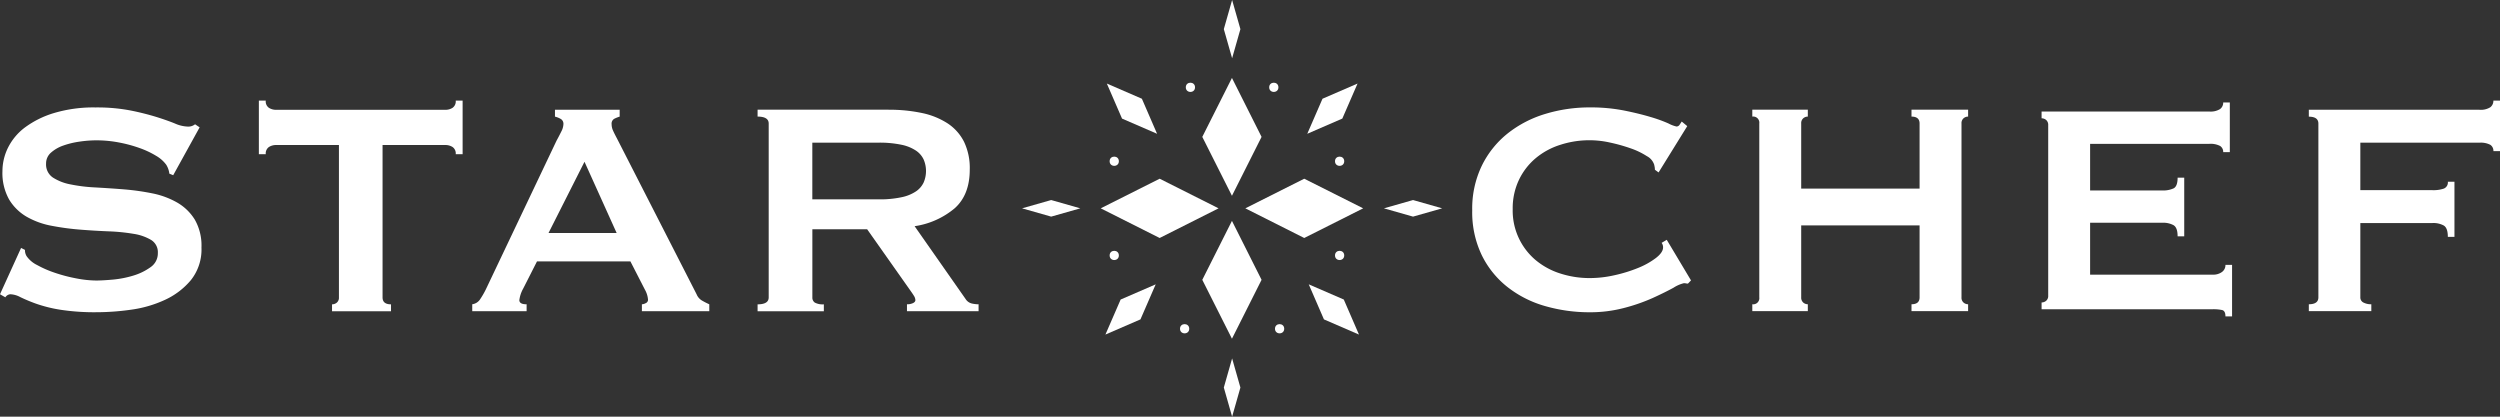
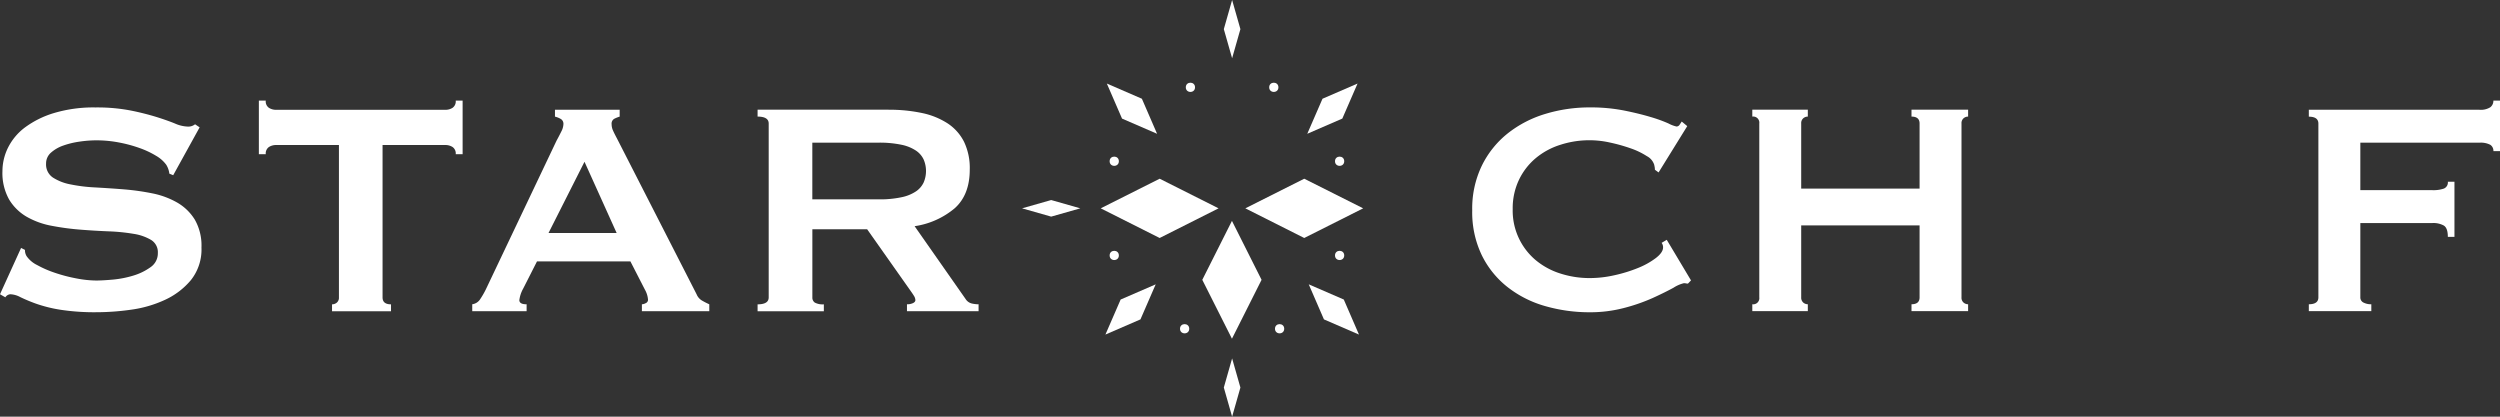
<svg xmlns="http://www.w3.org/2000/svg" width="612" height="102" viewBox="0 0 612 102">
  <rect x="0" y="0" width="612" height="102" fill="#333333" stroke="none" />
  <g transform="translate(-744 265)">
    <path d="M5.16,61.19l.94.47a2.886,2.886,0,0,0,.38,1.5,6.732,6.732,0,0,0,2.58,2.2,25.849,25.849,0,0,0,4.41,1.92,38.055,38.055,0,0,0,5.2,1.36,26.8,26.8,0,0,0,4.87.52c1.06,0,2.44-.08,4.12-.23a24.845,24.845,0,0,0,4.97-.98,14.185,14.185,0,0,0,4.22-2.06,4.091,4.091,0,0,0,1.78-3.47,3.511,3.511,0,0,0-1.64-3.19,11.876,11.876,0,0,0-4.31-1.5,46.357,46.357,0,0,0-6.09-.61q-3.42-.135-6.98-.42a63.37,63.37,0,0,1-6.98-.94,19.4,19.4,0,0,1-6.09-2.2,12.1,12.1,0,0,1-4.31-4.22A13.232,13.232,0,0,1,.59,42.36a12.978,12.978,0,0,1,1.36-5.72,13.955,13.955,0,0,1,4.17-4.97,23.1,23.1,0,0,1,7.12-3.52,33.635,33.635,0,0,1,10.12-1.36,43.329,43.329,0,0,1,8.62.75,64.549,64.549,0,0,1,6.33,1.59q2.67.84,4.5,1.59a8.382,8.382,0,0,0,3.05.75,2.64,2.64,0,0,0,1.88-.56l1.12.75L42.39,43.38,41.45,43a5.4,5.4,0,0,0-.75-2.16,8.07,8.07,0,0,0-2.48-2.2,21.518,21.518,0,0,0-4.08-1.92,33.024,33.024,0,0,0-5.06-1.36,29.475,29.475,0,0,0-5.44-.52,28.813,28.813,0,0,0-4.27.33,20.51,20.51,0,0,0-3.98.98,8.917,8.917,0,0,0-2.95,1.73,3.489,3.489,0,0,0-1.17,2.67,3.849,3.849,0,0,0,1.64,3.38,12.012,12.012,0,0,0,4.31,1.69,39.256,39.256,0,0,0,6.09.75c2.28.13,4.61.28,6.98.47a59.218,59.218,0,0,1,6.98.98,20.224,20.224,0,0,1,6.09,2.25,12.209,12.209,0,0,1,4.31,4.17,12.779,12.779,0,0,1,1.64,6.84,12.023,12.023,0,0,1-2.58,7.97,18.13,18.13,0,0,1-6.42,4.87,28.97,28.97,0,0,1-8.3,2.39,60.8,60.8,0,0,1-8.3.61,54.579,54.579,0,0,1-8.95-.61,33.924,33.924,0,0,1-6-1.5,39.814,39.814,0,0,1-3.8-1.59,5.617,5.617,0,0,0-2.44-.7,1.564,1.564,0,0,0-1.22.75l-1.31-.75L5.15,61.18Z" transform="translate(744.01 -265.487)" fill="#fff" />
    <path d="M95.71,74.97v1.69H81.27V74.97a1.788,1.788,0,0,0,1.17-.42,1.551,1.551,0,0,0,.52-1.27V35.97H67.49a3.223,3.223,0,0,0-1.64.47,1.9,1.9,0,0,0-.8,1.78H63.36V25.1h1.69a1.884,1.884,0,0,0,.8,1.78,3.223,3.223,0,0,0,1.64.47h41.62a3.223,3.223,0,0,0,1.64-.47,1.9,1.9,0,0,0,.8-1.78h1.69V38.22h-1.69a1.9,1.9,0,0,0-.8-1.78,3.223,3.223,0,0,0-1.64-.47H93.64V73.28c0,1.12.69,1.69,2.06,1.69Z" transform="translate(744.01 -265.469)" fill="#fff" />
    <path d="M115.77,74.97a2.724,2.724,0,0,0,1.92-1.22,20.97,20.97,0,0,0,1.36-2.34l17.34-36.47q.66-1.215,1.17-2.25a4.2,4.2,0,0,0,.52-1.78,1.382,1.382,0,0,0-.66-1.31,5.393,5.393,0,0,0-1.41-.56V27.35h15.84v1.69a7.6,7.6,0,0,0-1.31.52,1.366,1.366,0,0,0-.66,1.36,3.7,3.7,0,0,0,.33,1.5c.22.5.55,1.16.98,1.97l19.5,38.15a3.128,3.128,0,0,0,1.27,1.5,19.262,19.262,0,0,0,1.83.94v1.69h-16.5V74.98a2.2,2.2,0,0,0,.94-.28.893.893,0,0,0,.56-.84,5.868,5.868,0,0,0-.75-2.44l-3.56-6.94H131.61l-3.38,6.66a7.782,7.782,0,0,0-.94,2.81c0,.69.59,1.03,1.78,1.03v1.69H115.76V74.98Zm35.34-17.44-7.87-17.44-8.81,17.44h16.69Z" transform="translate(743.845 -265.489)" fill="#fff" />
    <path d="M217.77,27.35a38.523,38.523,0,0,1,8.16.8,18.464,18.464,0,0,1,6.28,2.53,11.705,11.705,0,0,1,4.03,4.5,14.844,14.844,0,0,1,1.41,6.8q0,6.18-3.66,9.47a19.663,19.663,0,0,1-9.84,4.41l12.47,17.81a2.489,2.489,0,0,0,1.55,1.12,7.655,7.655,0,0,0,1.64.19v1.69H222.28V74.98a3.38,3.38,0,0,0,1.45-.28c.41-.19.61-.44.61-.75a2.166,2.166,0,0,0-.38-1.08c-.25-.41-.63-.95-1.12-1.64L212.53,56.61H199.12V73.3a1.45,1.45,0,0,0,.61,1.27,4.131,4.131,0,0,0,2.2.42v1.69H185.71V74.99c1.81,0,2.72-.56,2.72-1.69V30.72c0-1.12-.91-1.69-2.72-1.69V27.34h32.06Zm-2.44,21.94a25.276,25.276,0,0,0,5.62-.52,9.92,9.92,0,0,0,3.56-1.45,5.4,5.4,0,0,0,1.87-2.2,7.131,7.131,0,0,0,0-5.54,5.336,5.336,0,0,0-1.87-2.2,10,10,0,0,0-3.56-1.45,25.954,25.954,0,0,0-5.62-.52H199.11V49.28h16.22Z" transform="translate(743.747 -265.489)" fill="#fff" />
    <path d="M413.72,69.91a1.972,1.972,0,0,1-.5-.05,2.487,2.487,0,0,0-.5-.05,8.356,8.356,0,0,0-2.56,1.12c-1.35.74-3.06,1.59-5.13,2.53a44.011,44.011,0,0,1-7.06,2.44,32.614,32.614,0,0,1-8.28,1.03,39.236,39.236,0,0,1-10.89-1.5,26.7,26.7,0,0,1-9.22-4.64,22.473,22.473,0,0,1-6.34-7.83,24.254,24.254,0,0,1-2.34-10.97,24.155,24.155,0,0,1,2.34-10.92,23,23,0,0,1,6.34-7.92,27.6,27.6,0,0,1,9.22-4.78,37.166,37.166,0,0,1,10.89-1.59,42.369,42.369,0,0,1,8.32.75q3.735.75,6.52,1.59a34.729,34.729,0,0,1,4.41,1.59,7.806,7.806,0,0,0,1.98.75.938.938,0,0,0,.77-.47c.21-.31.37-.56.5-.75l1.35,1.12L406.52,42.7l-.9-.66a5.084,5.084,0,0,0-.04-.56c-.03-.19-.08-.41-.13-.66a3.638,3.638,0,0,0-1.8-2.11,18.19,18.19,0,0,0-4-1.92,41.183,41.183,0,0,0-5.04-1.41,23.044,23.044,0,0,0-12.15.56,17.582,17.582,0,0,0-6.03,3.28,15.782,15.782,0,0,0-4.09,5.3,16.146,16.146,0,0,0-1.53,7.17,15.821,15.821,0,0,0,5.62,12.47,17.751,17.751,0,0,0,6.03,3.28,23.342,23.342,0,0,0,7.25,1.12,27.6,27.6,0,0,0,6.03-.7,35.128,35.128,0,0,0,5.76-1.78,18.831,18.831,0,0,0,4.37-2.44c1.17-.91,1.75-1.77,1.75-2.58a1.768,1.768,0,0,0-.36-1.12l1.26-.75,5.94,9.94-.72.75Z" transform="translate(743.5 -265.487)" fill="#fff" />
    <path d="M470.51,30.72c0-1.12-.66-1.69-1.98-1.69V27.34h13.86v1.69a1.66,1.66,0,0,0-1.12.42,1.571,1.571,0,0,0-.5,1.27V73.28a1.567,1.567,0,0,0,.5,1.27,1.678,1.678,0,0,0,1.12.42v1.69H468.53V74.97c1.32,0,1.98-.56,1.98-1.69V55.66H441.53V73.28a1.6,1.6,0,0,0,.5,1.27,1.7,1.7,0,0,0,1.12.42v1.69H429.56V74.97a1.5,1.5,0,0,0,1.71-1.69V30.72a1.505,1.505,0,0,0-1.71-1.69V27.34h13.59v1.69a1.66,1.66,0,0,0-1.12.42,1.571,1.571,0,0,0-.5,1.27V46.66h28.98V30.72Z" transform="translate(743.404 -265.489)" fill="#fff" />
-     <path d="M545.02,37.247a1.713,1.713,0,0,0-.77-1.522,5.082,5.082,0,0,0-2.65-.511H512.44V46.625h17.64a6.149,6.149,0,0,0,2.79-.511q.99-.5.99-2.622h1.62V57.849h-1.62c0-1.414-.33-2.318-.99-2.72a5.379,5.379,0,0,0-2.79-.6H512.44V67.237H542.5a3.586,3.586,0,0,0,2.21-.648,2.08,2.08,0,0,0,.86-1.748h1.62V77.45h-1.62c0-.923-.29-1.444-.86-1.561a10.424,10.424,0,0,0-2.21-.187H500.56v-1.66a1.7,1.7,0,0,0,1.12-.412,1.529,1.529,0,0,0,.5-1.247V30.619a1.556,1.556,0,0,0-.5-1.247,1.715,1.715,0,0,0-1.12-.412V27.3H541.6a4.381,4.381,0,0,0,2.65-.6,1.944,1.944,0,0,0,.77-1.61h1.62V37.237h-1.62Z" transform="translate(743.22 -265)" fill="#fff" />
    <path d="M611.17,37.47a1.77,1.77,0,0,0-.76-1.55,5.046,5.046,0,0,0-2.66-.52H578.59V47.02h17.64a7.919,7.919,0,0,0,2.79-.38,1.6,1.6,0,0,0,.99-1.69h1.62v13.5h-1.62c0-1.44-.33-2.36-.99-2.77a5.3,5.3,0,0,0-2.79-.61H578.59V73.26a1.375,1.375,0,0,0,.76,1.27,3.968,3.968,0,0,0,1.93.42v1.69h-15.3V74.95c1.56,0,2.34-.56,2.34-1.69V30.72c0-1.12-.78-1.69-2.34-1.69V27.34h41.76a4.374,4.374,0,0,0,2.66-.61,1.985,1.985,0,0,0,.76-1.64h1.62V37.46h-1.62Z" transform="translate(743.22 -265.469)" fill="#fff" />
-     <path d="M301.96,19.33,294.7,33.76l7.26,14.42,7.25-14.42Z" transform="translate(743.621 -265.25)" fill="#fff" fill-rule="evenodd" />
    <path d="M332.74,20.67l-8.58,3.72-3.73,8.58,8.58-3.72Z" transform="translate(743.588 -265.219)" fill="#fff" fill-rule="evenodd" />
    <path d="M270.95,82.65l8.58-3.72,3.73-8.58-8.58,3.72Z" transform="translate(743.654 -265.745)" fill="#fff" fill-rule="evenodd" />
    <path d="M333.09,82.65l-3.72-8.58-8.58-3.72,3.72,8.58Z" transform="translate(743.588 -265.745)" fill="#fff" fill-rule="evenodd" />
    <path d="M271.3,20.67l3.72,8.58,8.58,3.72-3.72-8.58Z" transform="translate(743.653 -265.219)" fill="#fff" fill-rule="evenodd" />
    <path d="M301.96,54.78,294.7,69.21l7.26,14.42,7.25-14.42Z" transform="translate(743.621 -265.71)" fill="#fff" fill-rule="evenodd" />
    <path d="M334.11,51.48l-14.43-7.25-14.42,7.25,14.42,7.26Z" transform="translate(743.597 -265.48)" fill="#fff" fill-rule="evenodd" />
    <path d="M298.66,51.48l-14.42-7.25-14.43,7.25,14.43,7.26Z" transform="translate(743.645 -265.48)" fill="#fff" fill-rule="evenodd" />
    <path d="M264.78,51.48l-7.13-2.03-7.13,2.03,7.13,2.03Z" transform="translate(743.679 -265.48)" fill="#fff" fill-rule="evenodd" />
-     <path d="M353.48,51.48l-7.13-2.03-7.13,2.03,7.13,2.03Z" transform="translate(743.562 -265.48)" fill="#fff" fill-rule="evenodd" />
    <path d="M302,14.26l2.03-7.13L302,0l-2.03,7.13Z" transform="translate(743.621 -265)" fill="#fff" fill-rule="evenodd" />
    <path d="M302,102.96l2.03-7.13L302,88.7l-2.03,7.13Z" transform="translate(743.621 -265.96)" fill="#fff" fill-rule="evenodd" />
    <circle cx="1.13" cy="1.13" r="1.13" transform="translate(1034.284 -244.755)" fill="#fff" />
    <circle cx="1.13" cy="1.13" r="1.13" transform="translate(1054.697 -244.755)" fill="#fff" />
    <circle cx="1.13" cy="1.13" r="1.13" transform="translate(1032.866 -185.654)" fill="#fff" />
    <circle cx="1.13" cy="1.13" r="1.13" transform="translate(1056.116 -185.654)" fill="#fff" />
    <circle cx="1.13" cy="1.13" r="1.13" transform="translate(1015.638 -203.601)" fill="#fff" />
    <circle cx="1.13" cy="1.13" r="1.13" transform="translate(1015.638 -226.659)" fill="#fff" />
    <circle cx="1.13" cy="1.13" r="1.13" transform="translate(1070.807 -203.601)" fill="#fff" />
    <circle cx="1.13" cy="1.13" r="1.13" transform="translate(1070.807 -226.659)" fill="#fff" />
  </g>
</svg>